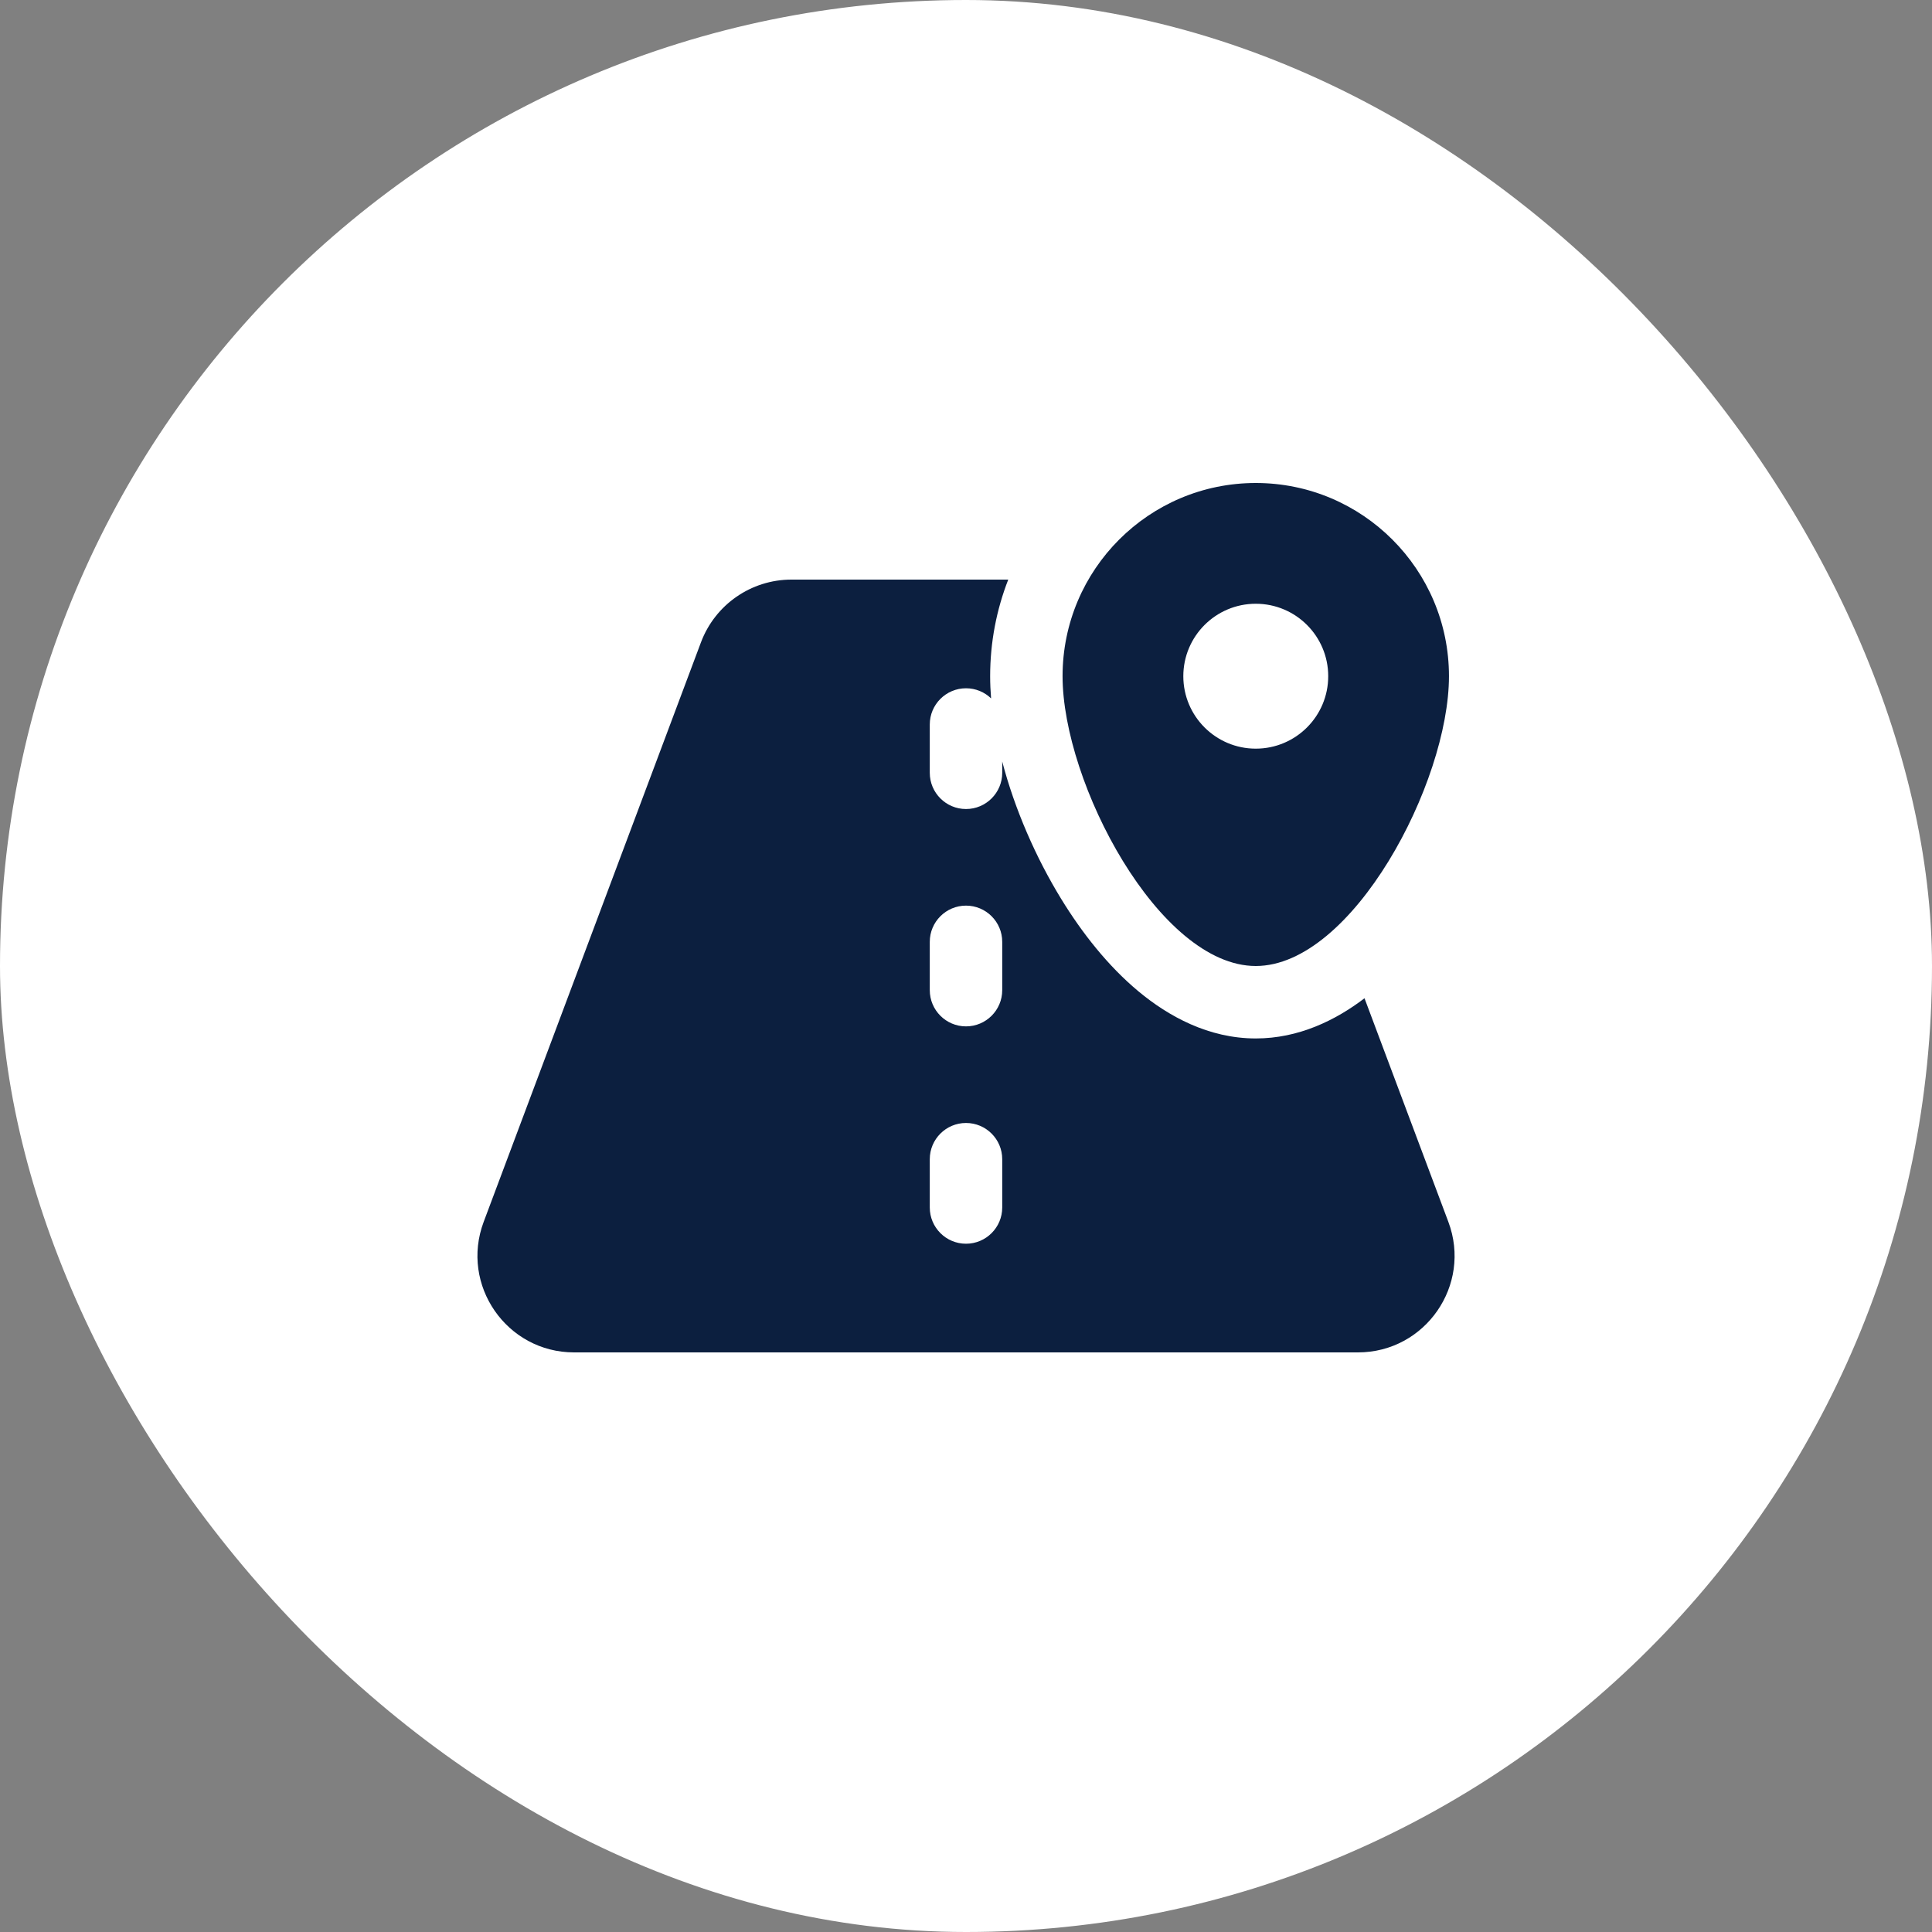
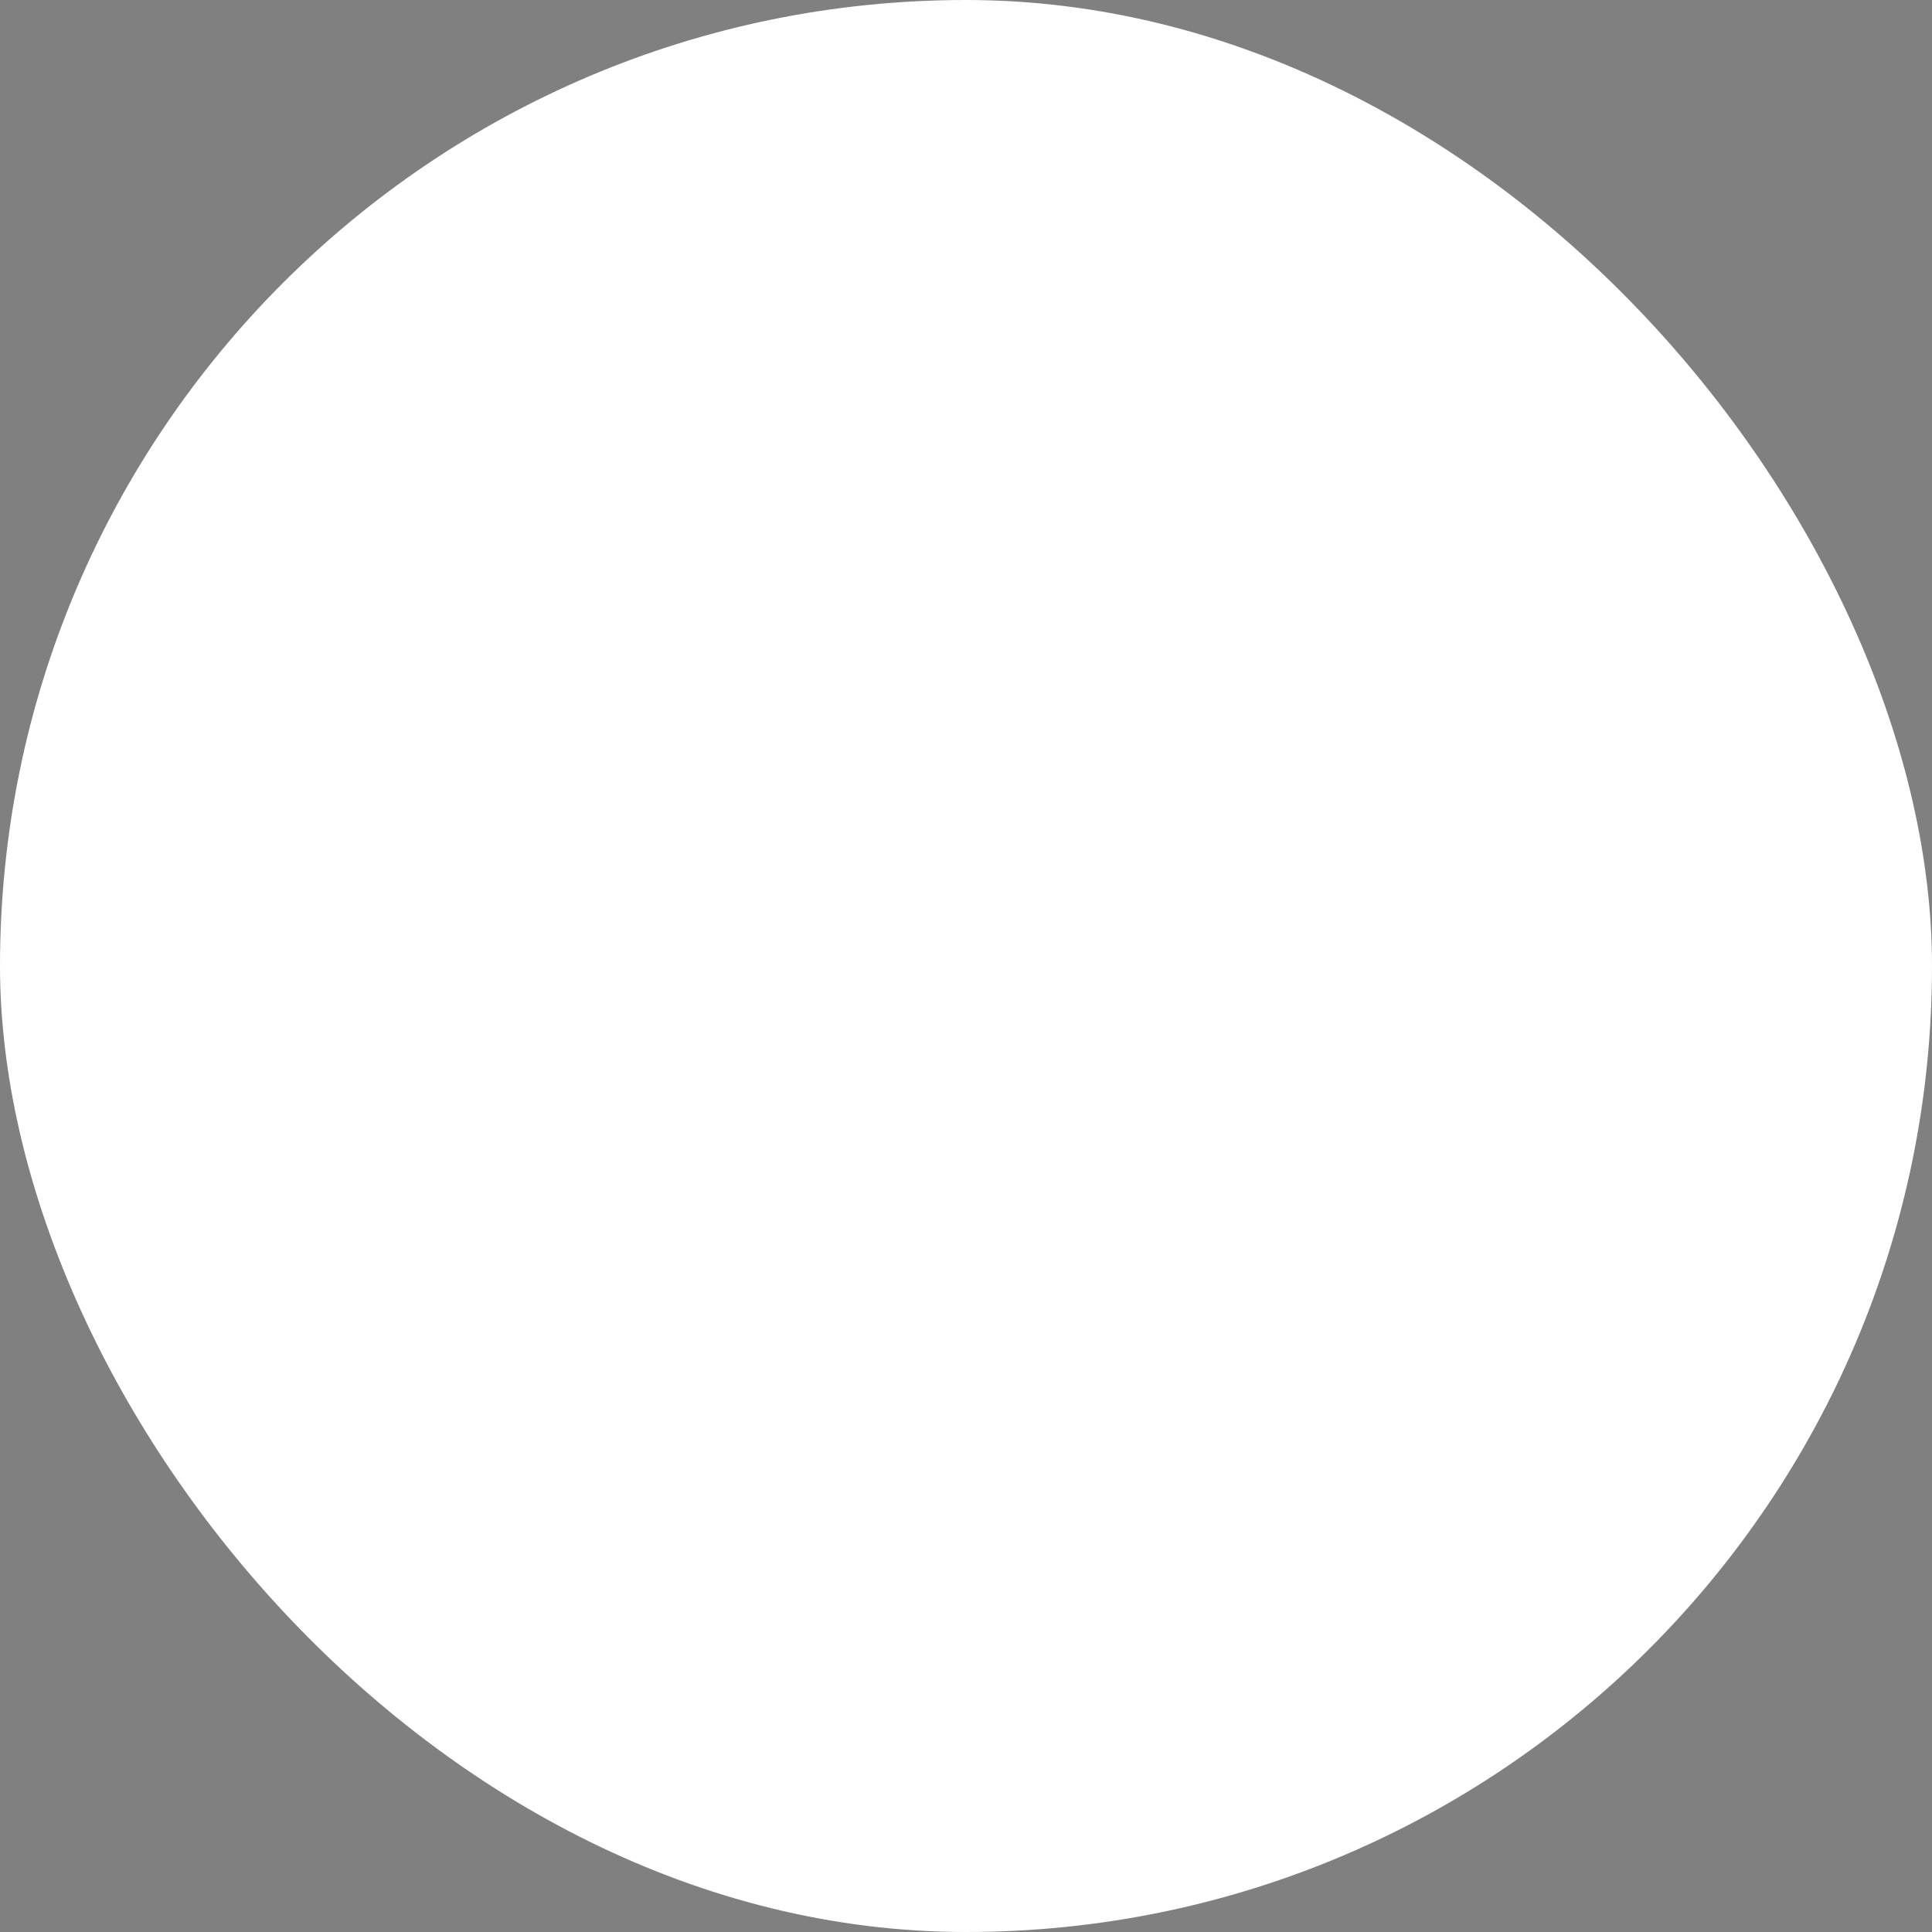
<svg xmlns="http://www.w3.org/2000/svg" fill="none" viewBox="0 0 60 60" height="60" width="60">
  <rect x="0" y="0" width="60" height="60" fill="#808080" stroke="none" />
  <rect fill="white" rx="30" height="60" width="60" />
-   <path fill="#0C1F3F" d="M31.312 18C30.949 18.93 30.75 19.942 30.75 21C30.75 21.225 30.76 21.455 30.779 21.689C30.577 21.494 30.302 21.375 30 21.375C29.379 21.375 28.875 21.879 28.875 22.5V24C28.875 24.621 29.379 25.125 30 25.125C30.621 25.125 31.125 24.621 31.125 24V23.65C31.513 25.132 32.172 26.638 32.957 27.918C33.606 28.977 34.413 30.003 35.358 30.789C36.288 31.562 37.532 32.25 39 32.25C40.332 32.25 41.481 31.684 42.376 31.002L44.98 37.946C45.716 39.907 44.266 42 42.171 42H17.829C15.735 42 14.285 39.907 15.021 37.946L21.77 19.946C22.21 18.776 23.329 18 24.579 18H31.312ZM30 34.875C29.379 34.875 28.875 35.379 28.875 36V37.5C28.875 38.121 29.379 38.625 30 38.625C30.621 38.625 31.125 38.121 31.125 37.5V36C31.125 35.379 30.621 34.875 30 34.875ZM30 28.125C29.379 28.125 28.875 28.629 28.875 29.25V30.75C28.875 31.371 29.379 31.875 30 31.875C30.621 31.875 31.125 31.371 31.125 30.75V29.25C31.125 28.629 30.621 28.125 30 28.125ZM38.999 15C42.313 15 44.999 17.686 44.999 21C44.999 24.314 41.999 30 38.999 30C35.999 30 32.999 24.314 32.999 21C32.999 17.686 35.685 15 38.999 15ZM38.999 18.75C37.757 18.75 36.749 19.758 36.749 21C36.749 22.242 37.757 23.25 38.999 23.25C40.242 23.25 41.249 22.243 41.249 21C41.249 19.757 40.242 18.75 38.999 18.75Z" />
</svg>